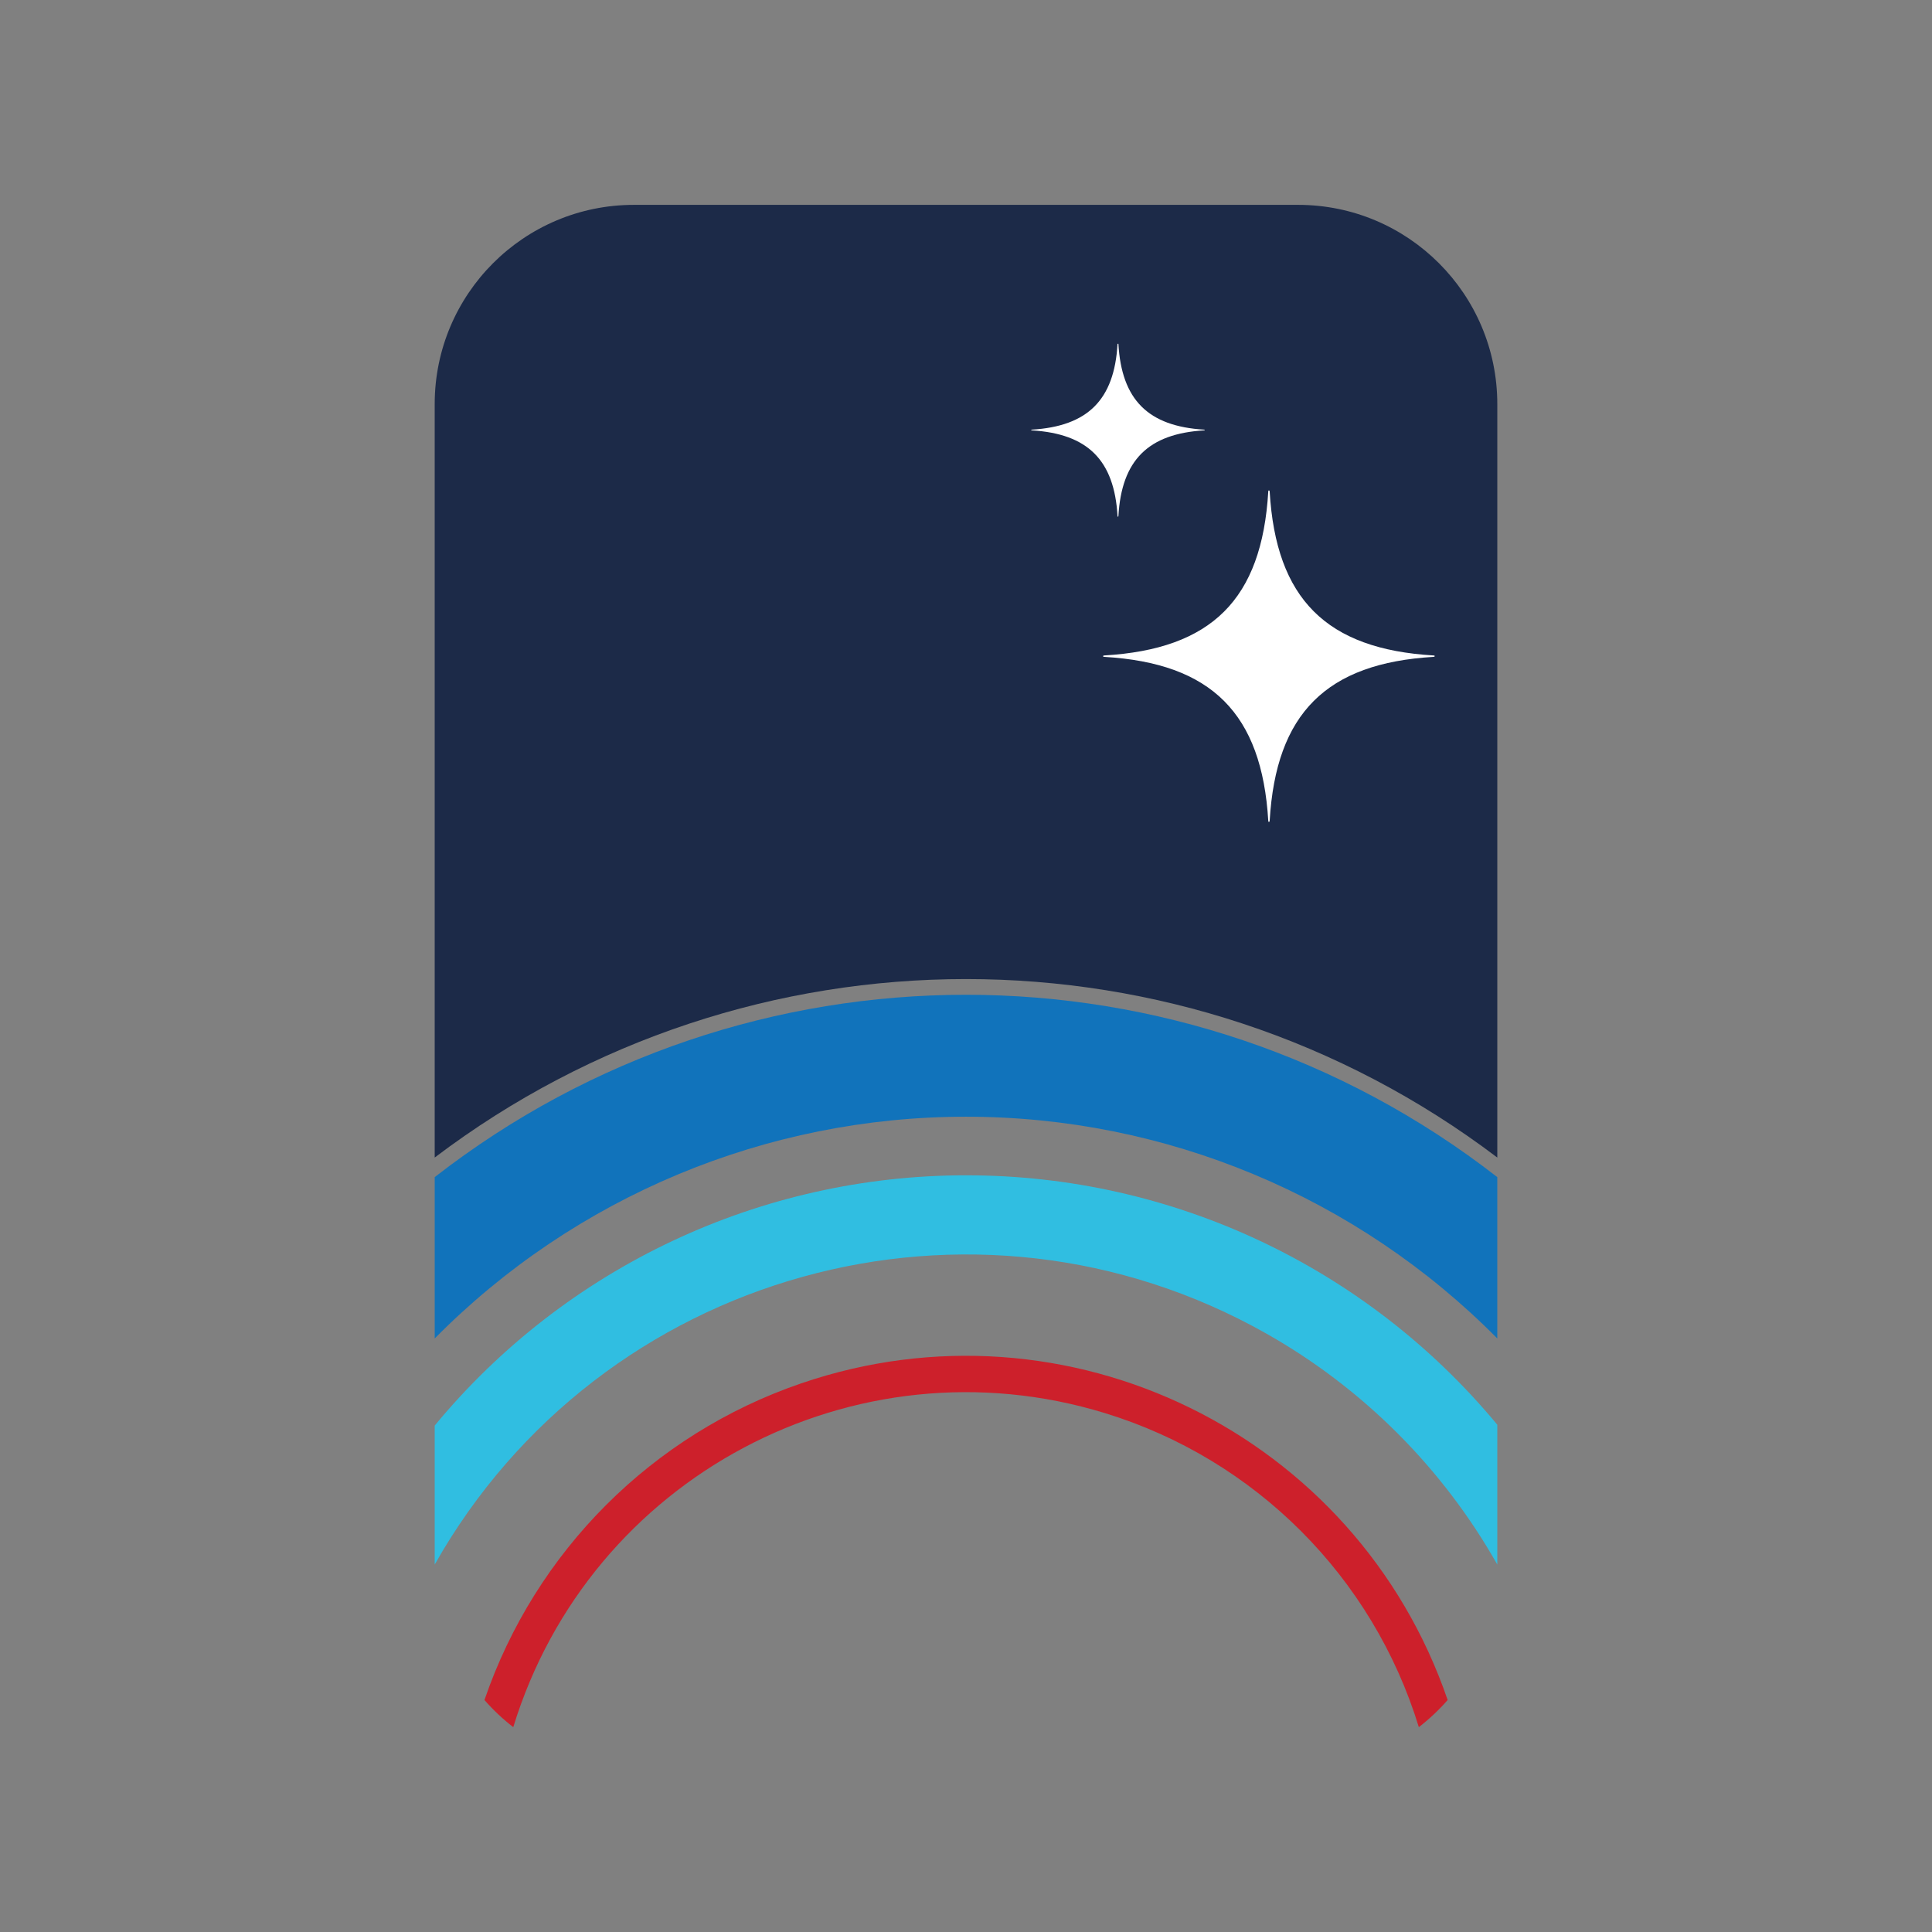
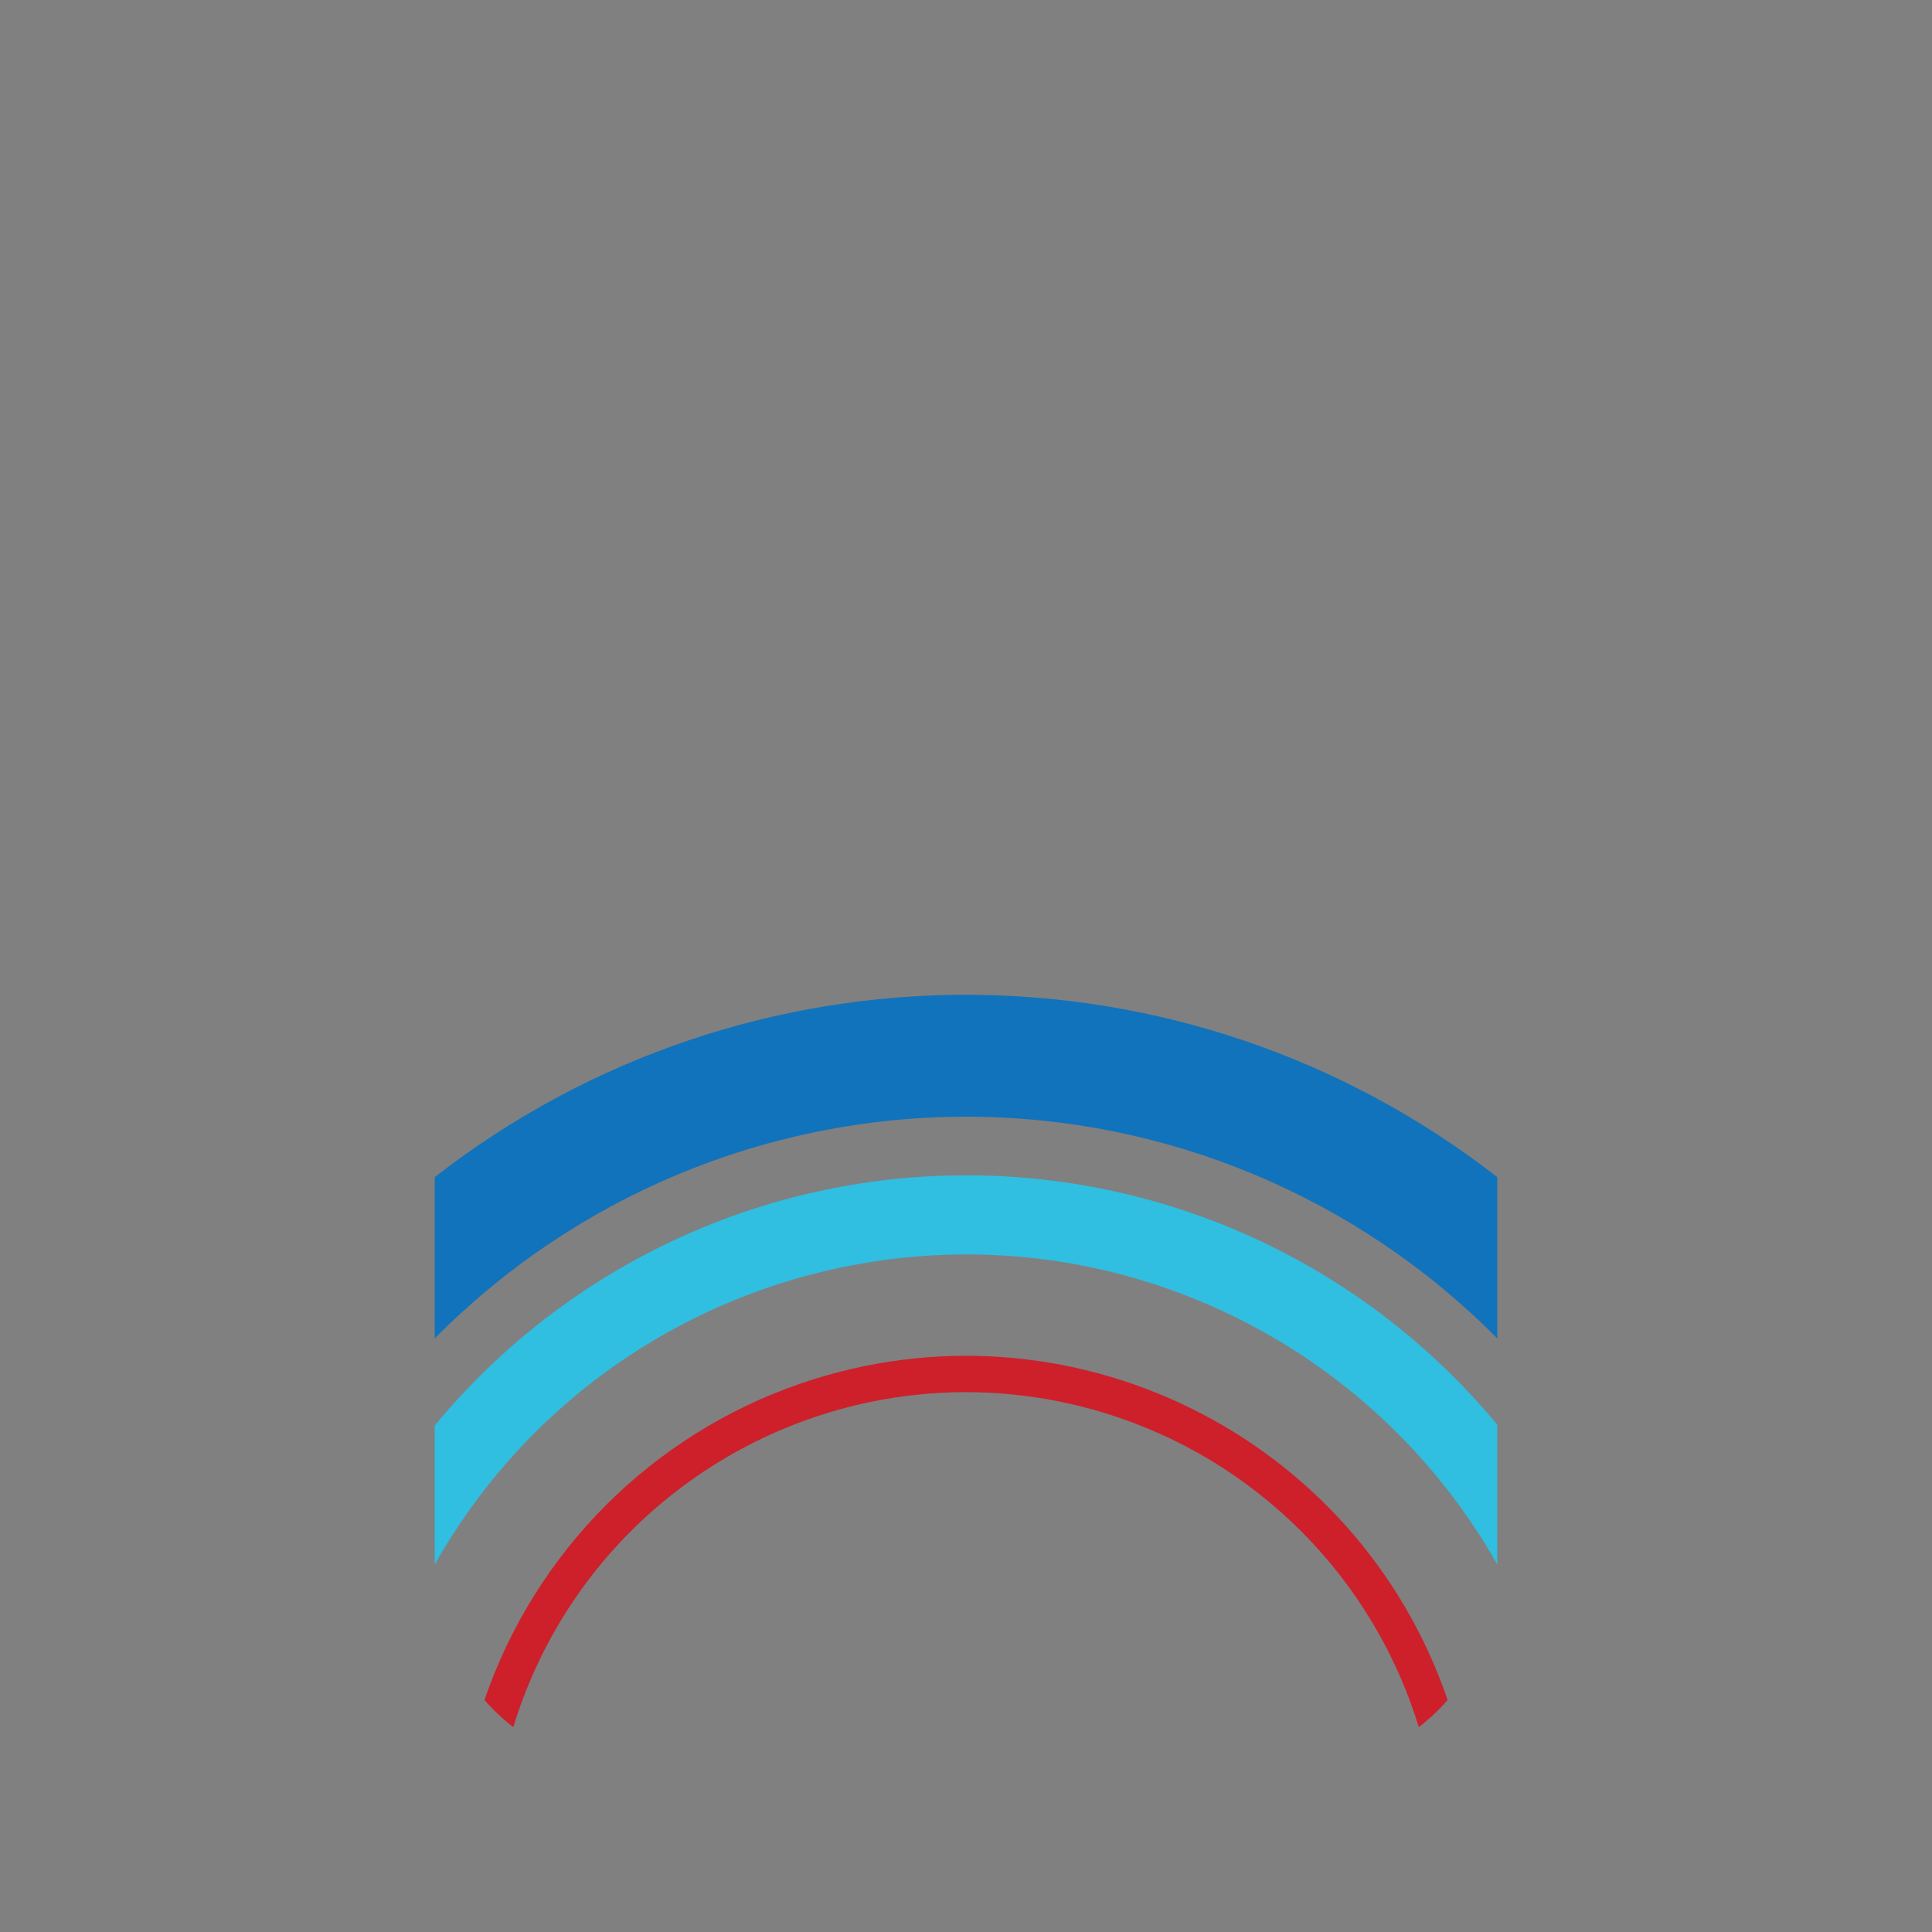
<svg xmlns="http://www.w3.org/2000/svg" id="Layer_1" data-name="Layer 1" viewBox="0 0 900 900">
  <rect x="0" y="0" width="900" height="900" fill="#808080" stroke="none" />
  <defs>
    <style>
      .cls-1 {
        fill: #30bee1;
      }

      .cls-2 {
        fill: #fff;
      }

      .cls-3 {
        fill: #1173bb;
      }

      .cls-4 {
        fill: #cd202b;
      }

      .cls-5 {
        fill: #1c2a48;
      }
    </style>
  </defs>
  <g id="Layer_2" data-name="Layer 2">
    <g id="Layer_1-2" data-name="Layer 1-2">
-       <path class="cls-3" d="M450,520.21c92.99-.02,182.11,37.18,247.5,103.3v-75.16c-145.56-113.26-349.44-113.26-495,0v75.16c65.38-66.12,154.51-103.32,247.5-103.3Z" />
+       <path class="cls-3" d="M450,520.21c92.99-.02,182.11,37.18,247.5,103.3v-75.16c-145.56-113.26-349.44-113.26-495,0v75.16c65.38-66.12,154.51-103.32,247.5-103.3" />
      <path class="cls-1" d="M450,547.5c-95.76,0-186.52,42.75-247.5,116.59v64.74c77.26-136.69,250.7-184.87,387.39-107.61,44.98,25.42,82.18,62.63,107.61,107.61v-65.13c-61.06-73.68-151.81-116.28-247.5-116.19Z" />
      <path class="cls-4" d="M239.1,804.57c35.68-116.49,159.04-182,275.53-146.32,70.04,21.45,124.87,76.28,146.32,146.32,4.87-3.77,9.37-8,13.42-12.64-42.44-123.9-177.29-189.94-301.2-147.49-69.31,23.74-123.75,78.19-147.49,147.49,4.05,4.64,8.55,8.87,13.42,12.64Z" />
-       <path class="cls-5" d="M697.5,539.23V188.24c0-51.23-41.51-92.78-92.75-92.81h-309.44c-51.26,0-92.81,41.55-92.81,92.81v350.99c146.38-110.86,348.62-110.86,495,0Z" />
-       <path class="cls-2" d="M590.81,382.39c-3-50.02-26.44-73.47-76.46-76.4-.65,0-.65-.59,0-.65,50.02-2.93,73.47-26.05,76.46-76.4,0-.65.59-.65.65,0,2.93,50.02,26.38,73.47,76.4,76.4.65,0,.65.59,0,.65-50.02,2.93-73.47,26.38-76.4,76.4-.07.65-.65.65-.65,0Z" />
-       <path class="cls-2" d="M520.6,240.47c-1.5-26.05-13.81-38.43-39.99-39.99-.33,0-.33-.33,0-.33,26.05-1.56,38.49-13.81,39.99-39.99h.39c1.5,26.05,13.81,38.43,39.99,39.99.33,0,.33.33,0,.33-26.05,1.56-38.49,13.81-39.99,39.99-.07.33-.33.33-.39,0Z" />
    </g>
  </g>
</svg>